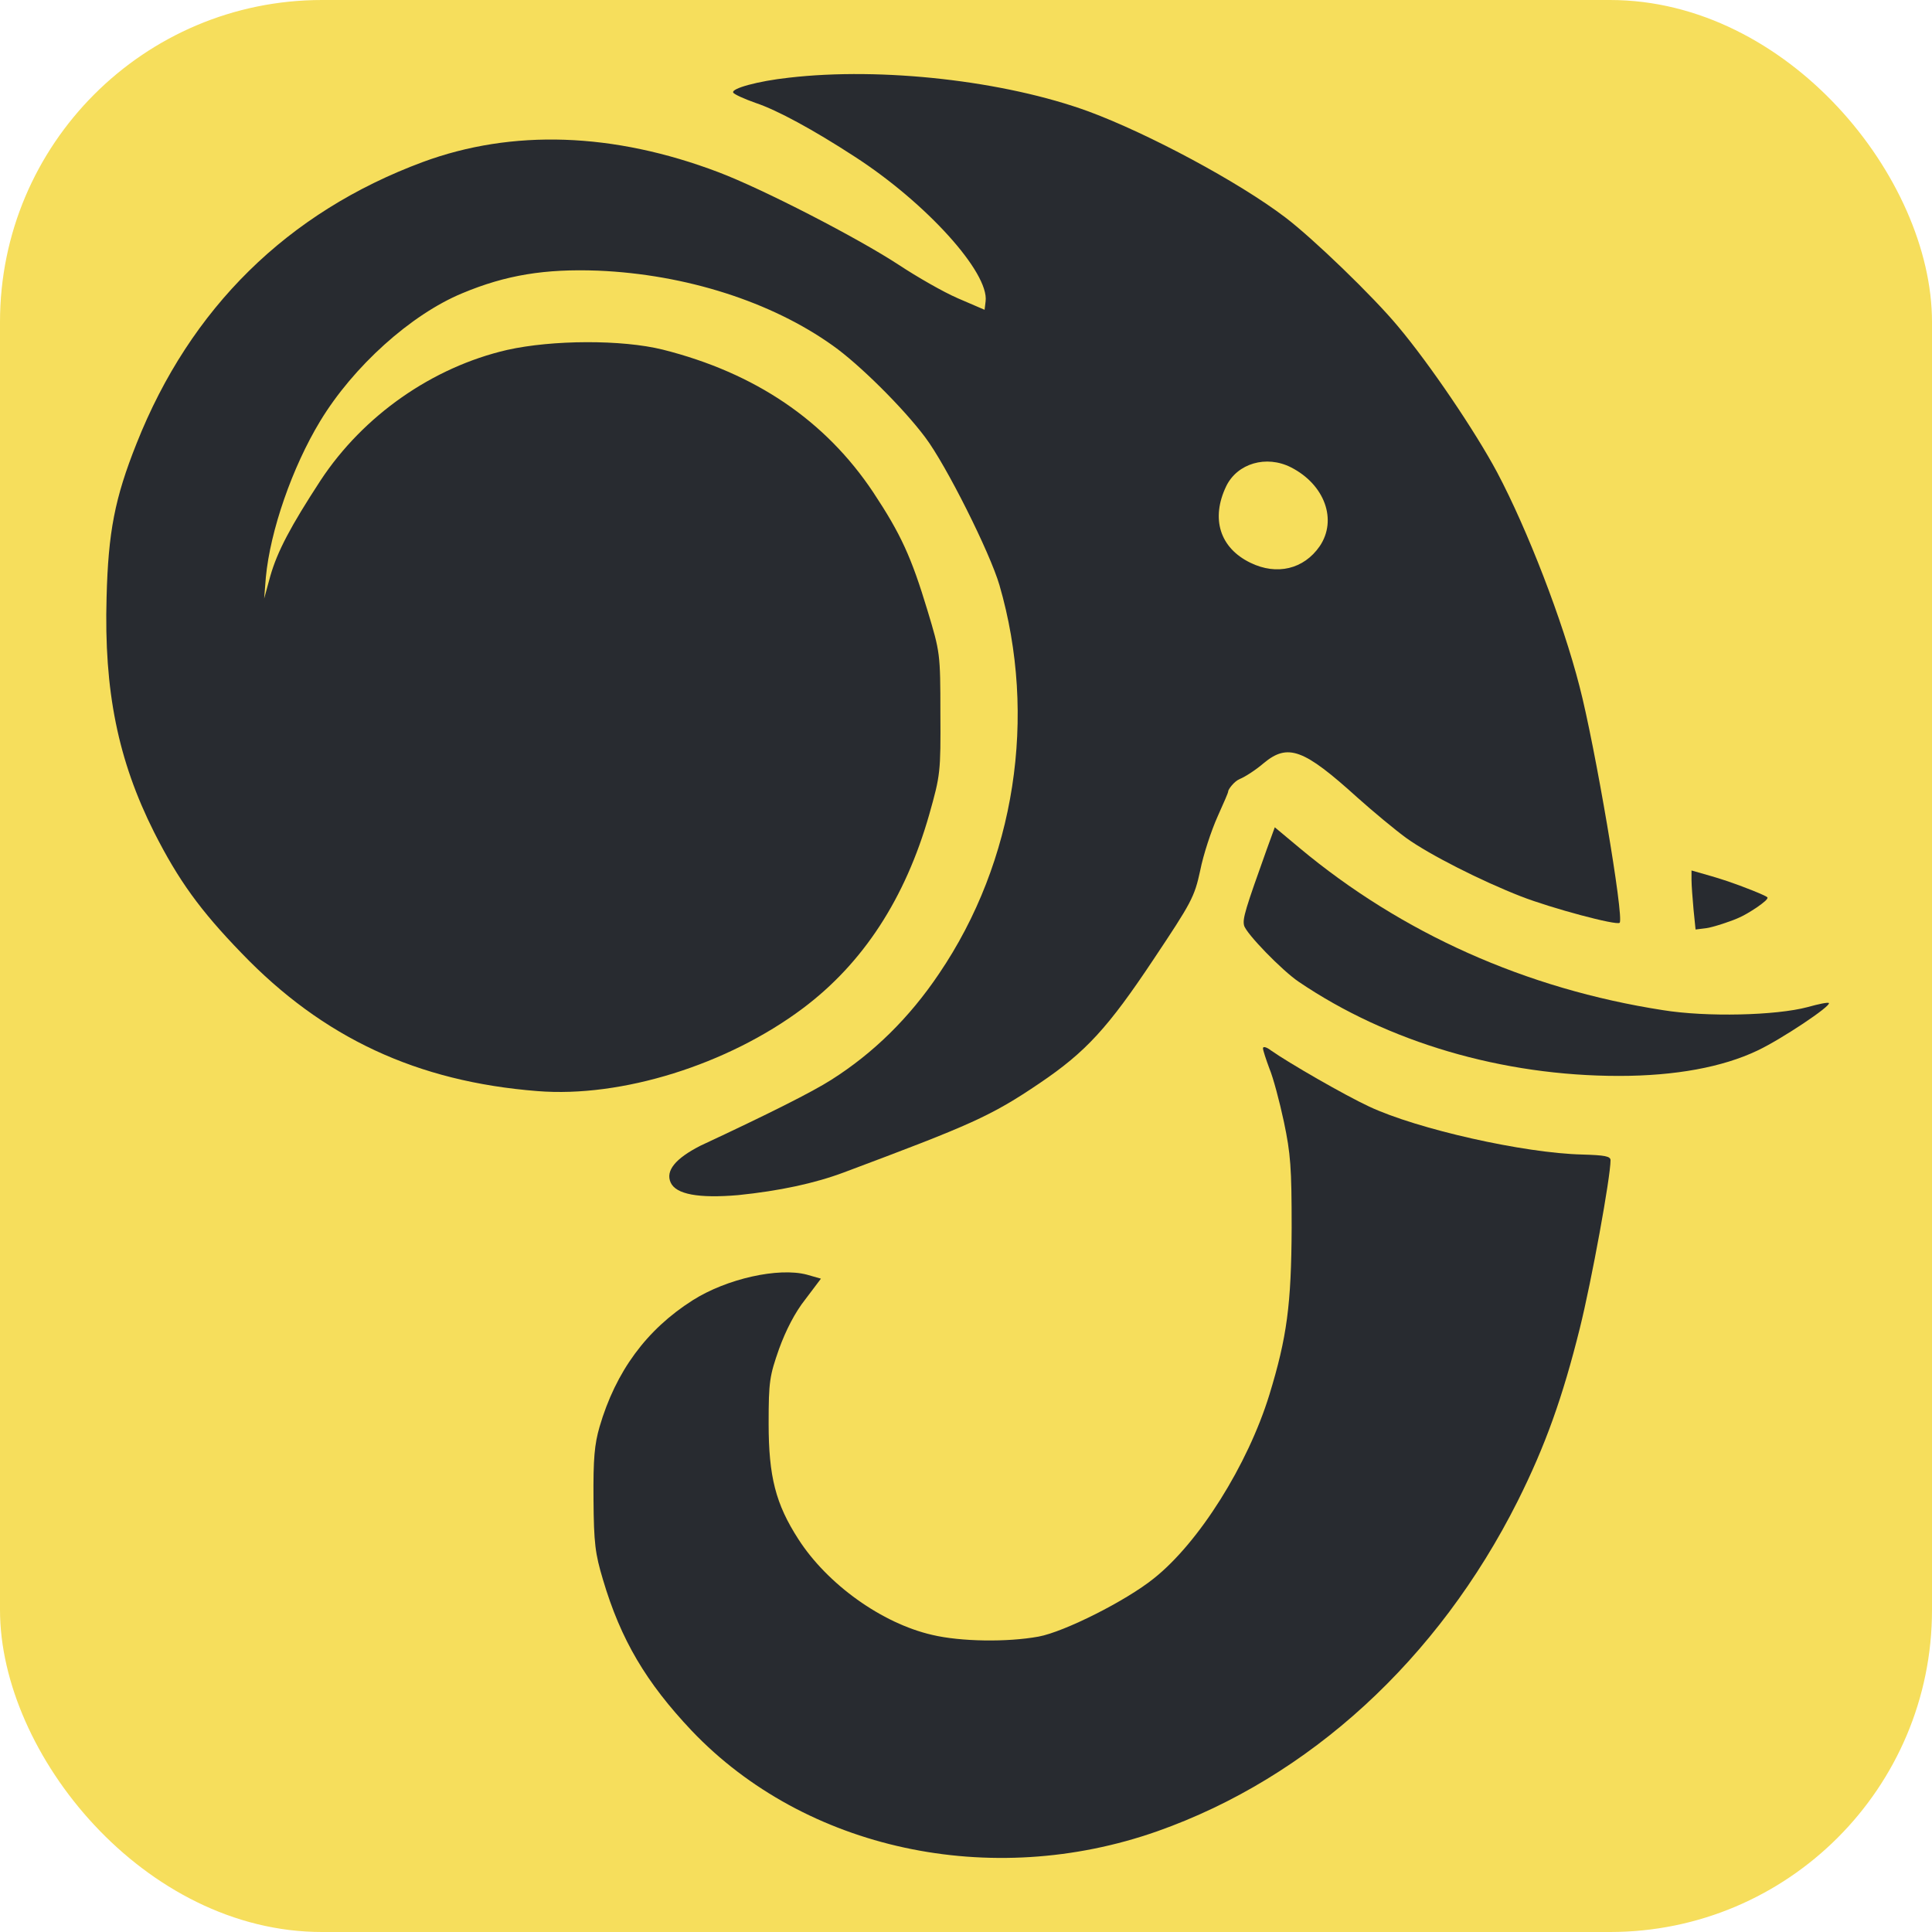
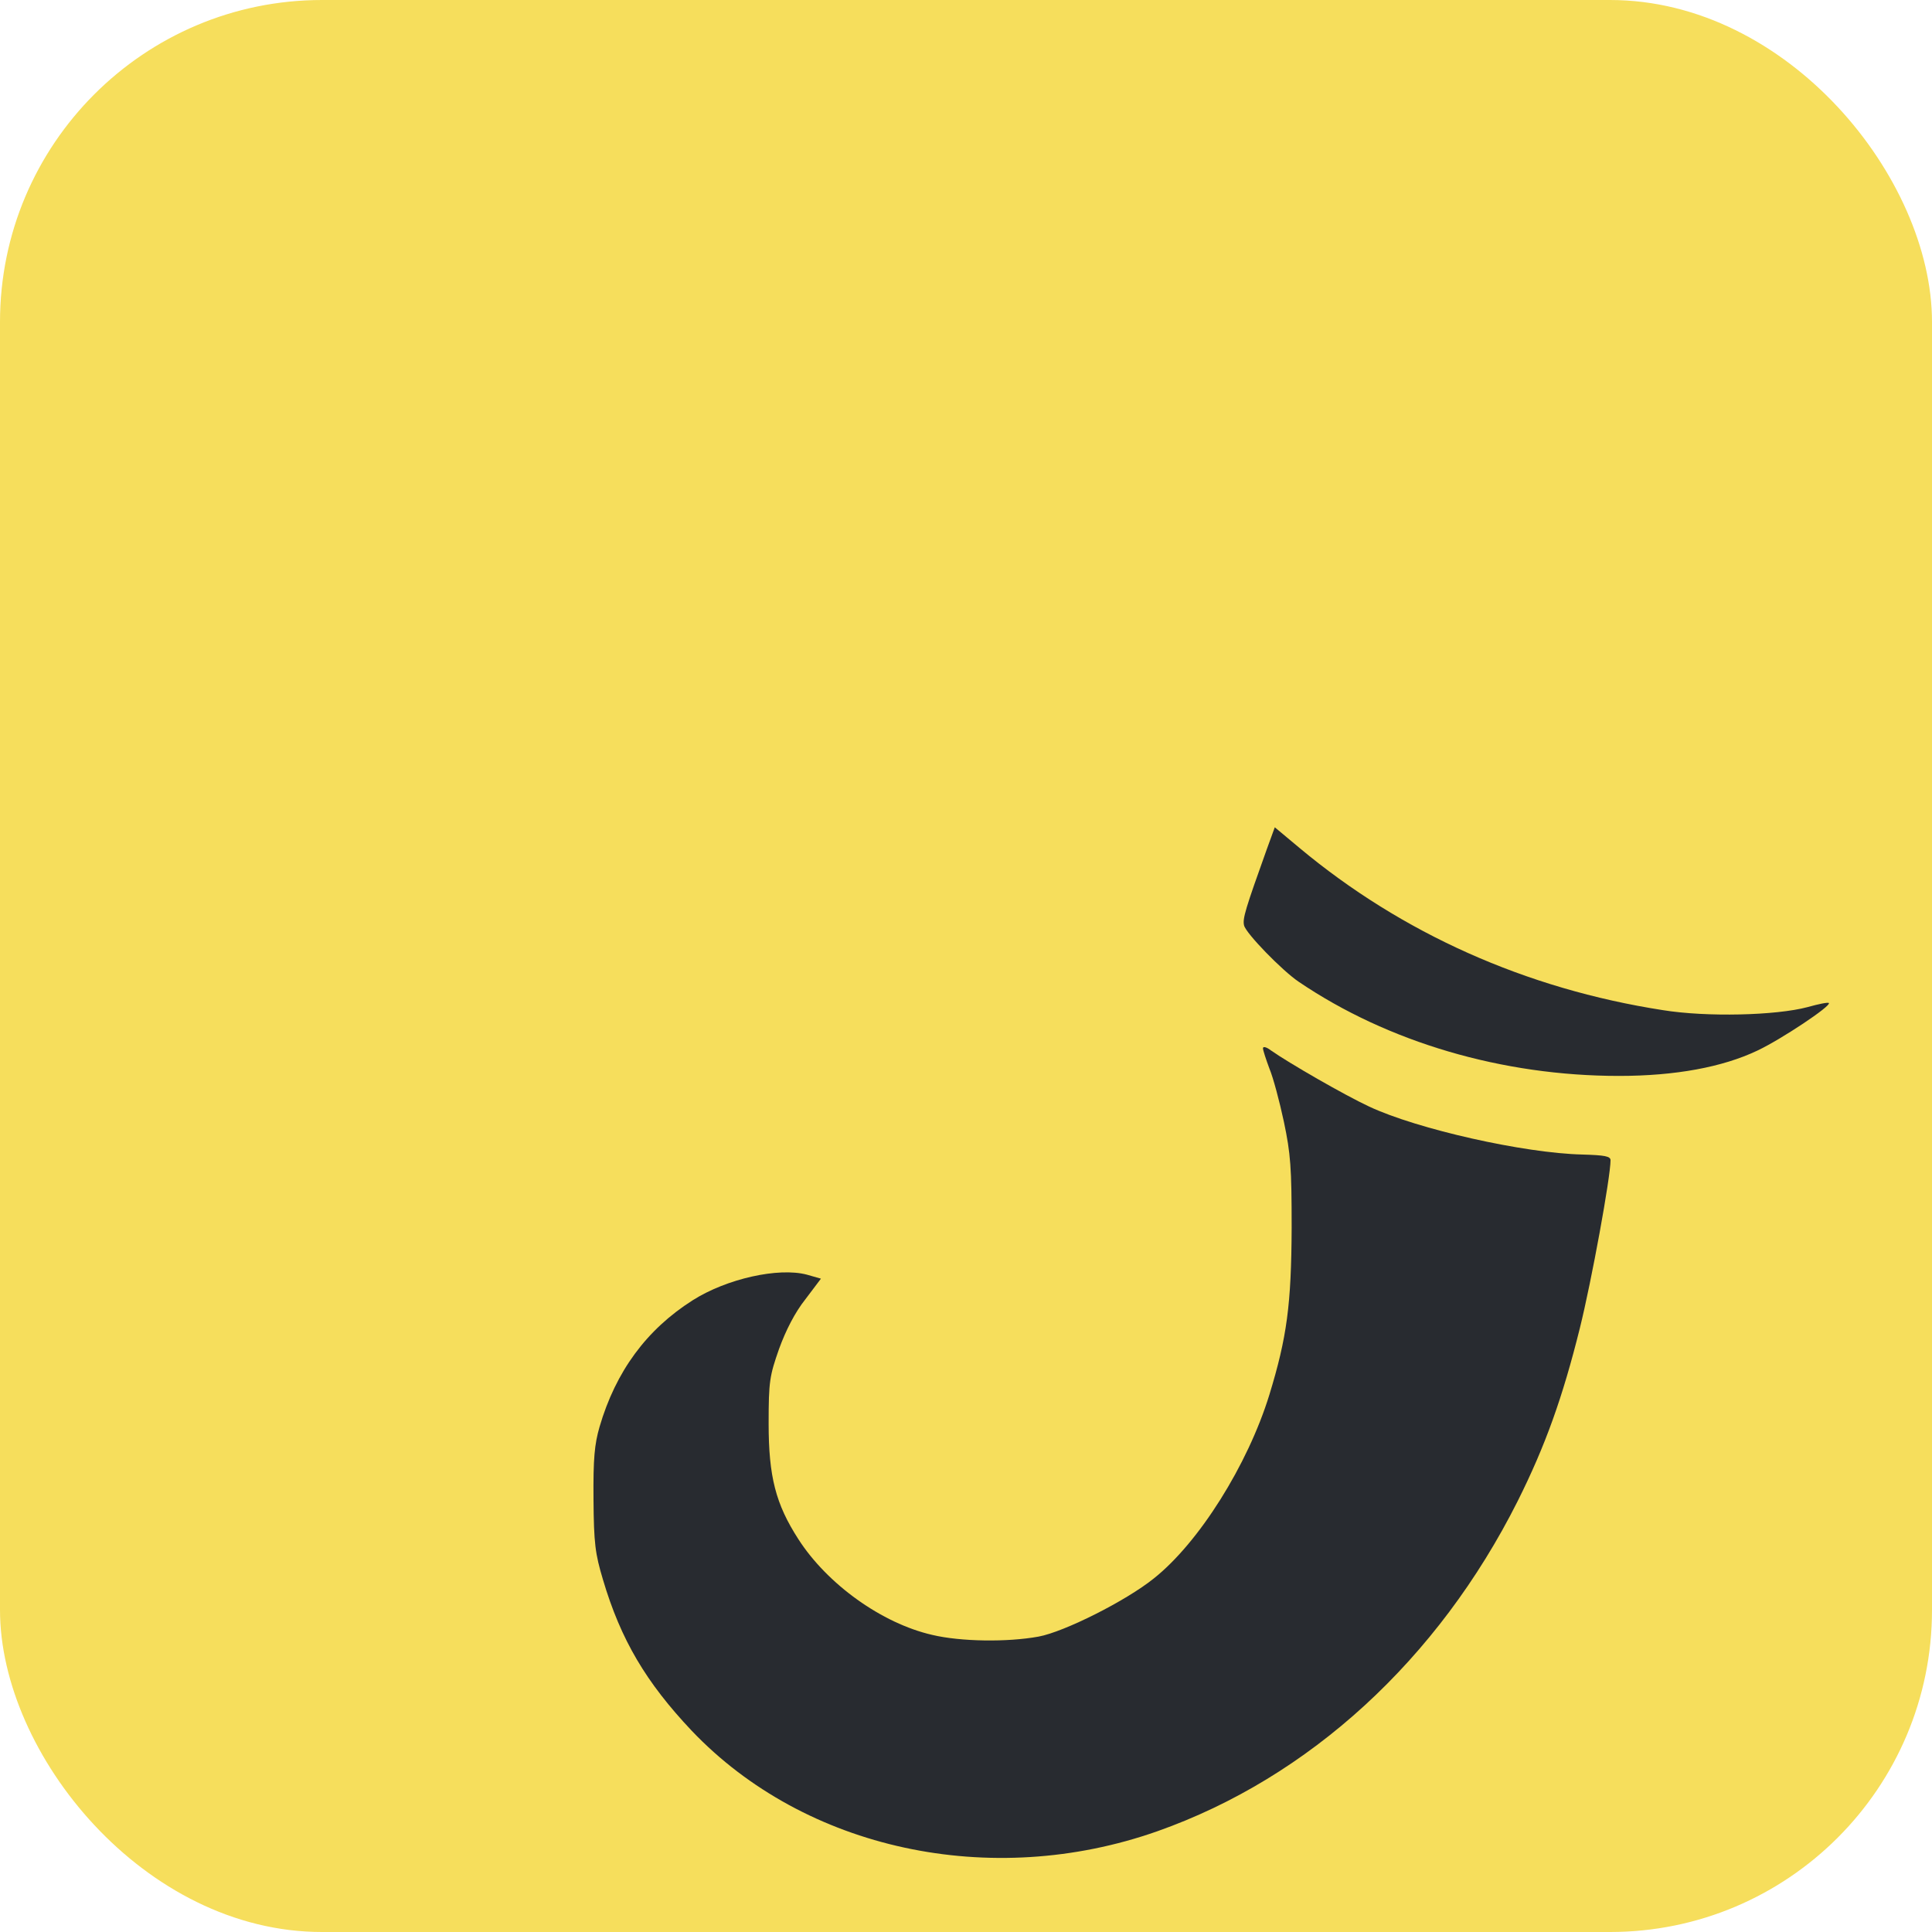
<svg xmlns="http://www.w3.org/2000/svg" width="600" height="600" viewBox="0 0 600 600" fill="none">
  <rect width="600" height="600" rx="100" fill="#F6DE5C" />
  <g clip-path="url(#clip0_379_2)">
-     <path d="M244.993 24.129C235.352 25.177 227.073 27.482 227.702 28.739C227.911 29.263 231.16 30.729 234.723 31.987C241.325 34.187 252.538 40.263 265.428 48.645C287.644 62.998 307.24 84.685 306.088 93.59L305.773 96.209L297.495 92.647C292.884 90.656 284.71 85.942 279.156 82.275C266.371 73.894 236.924 58.702 223.091 53.464C190.5 41.101 159.062 40.054 131.292 50.321C89.269 65.931 59.089 95.685 42.426 137.697C35.615 154.774 33.624 165.251 33.1 185.471C32.261 214.597 36.663 236.179 47.876 258.494C55.421 273.371 62.128 282.696 75.017 296.001C100.273 322.298 129.51 335.917 166.921 338.851C193.015 340.946 225.92 330.679 249.289 313.183C268.048 299.144 281.147 279.029 288.587 252.942C292.045 240.684 292.15 239.846 292.045 221.511C292.045 202.863 291.94 202.548 288.063 189.662C283.033 173.004 279.784 165.88 271.191 152.888C256.311 130.573 234.513 115.801 205.8 108.572C193.12 105.429 171.532 105.533 157.49 108.676C134.331 114.02 112.848 129.001 99.539 149.222C90.317 163.365 86.126 171.223 83.925 178.976L82.038 185.89L82.562 179.29C83.925 164.832 90.736 145.136 99.434 130.782C109.704 113.81 127.624 97.676 143.552 91.076C157.071 85.418 169.227 83.427 185.784 84.056C212.926 85.209 239.544 93.695 258.616 107.315C266.79 113.077 280.518 126.697 287.33 135.811C293.827 144.402 307.45 171.642 310.384 181.7C322.226 222.454 315.31 267.504 291.626 302.392C282.404 316.116 271.191 327.117 258.092 335.394C252.294 339.095 238.782 345.895 217.558 355.793C209.719 359.786 206.628 363.608 208.284 367.258C209.94 370.908 216.926 372.207 229.241 371.155C242.078 369.848 253.037 367.492 262.119 364.088C301.404 349.365 307.66 346.709 322.959 336.337C337.211 326.698 344.128 319.155 358.275 297.887C370.012 280.286 370.955 278.61 372.737 270.333C373.68 265.514 376.195 257.866 378.186 253.465C380.177 248.96 381.431 246.25 381.431 245.726C381.431 245.202 383.216 242.674 384.997 241.941C386.779 241.208 390.132 239.007 392.438 237.017C399.983 230.731 404.908 232.617 421.57 247.703C426.496 252.103 433.307 257.761 436.766 260.275C443.892 265.409 460.03 273.581 472.395 278.4C481.827 282.067 502.157 287.515 502.995 286.572C504.462 285.21 495.345 231.569 490.525 213.13C485.285 192.7 474.387 164.518 464.955 146.707C458.248 134.135 444.101 113.181 434.146 101.343C426.496 92.123 407.842 74.103 399.145 67.503C384.683 56.502 356.703 41.52 338.05 34.606C311.956 25.072 273.916 20.776 244.993 24.129ZM400.926 145.136C411.405 150.479 415.388 161.479 409.834 169.651C404.908 176.775 396.525 178.766 388.351 174.785C378.815 170.175 375.985 161.06 380.806 151.003C384.264 143.878 393.276 141.259 400.926 145.136Z" fill="#282B30" />
    <path d="M393.381 263.837C386.779 282.276 385.836 285.315 386.36 287.41C386.989 289.924 398.202 301.449 403.337 304.906C431.002 323.66 466.527 334.136 502.786 334.136C520.286 334.136 534.958 331.412 545.751 326.279C553.296 322.717 568.806 312.345 567.968 311.507C567.758 311.192 564.719 311.821 561.366 312.764C551.515 315.383 530.032 315.907 516.409 313.707C473.863 307.106 435.299 289.82 403.546 263.313L395.896 256.923L393.381 263.837Z" fill="#282B30" />
-     <path d="M525.316 273.266C525.316 274.838 525.631 279.029 525.945 282.486L526.574 288.667L529.927 288.248C531.709 288.039 537.732 286.105 540.142 284.952C542.657 283.905 549.419 279.552 548.895 278.714C548.685 278.19 540.833 275.127 536.599 273.703C533.776 272.754 530.015 271.631 525.316 270.333V273.266Z" fill="#282B30" />
    <path d="M392.228 325.545C392.228 326.174 393.171 329.003 394.219 331.832C395.372 334.555 397.363 341.994 398.725 348.385C400.821 358.338 401.135 362.633 401.135 381.282C401.03 405.169 399.668 415.331 394.219 433.142C387.512 454.933 372.317 479.135 358.275 490.24C349.682 497.155 330.504 506.793 322.54 508.26C312.794 510.041 298.333 509.832 289.53 507.736C273.916 504.174 256.939 492.021 247.927 477.982C240.906 467.087 238.705 458.6 238.705 442.047C238.705 428.951 239.019 427.275 241.953 418.893C244.049 413.131 246.879 407.579 250.127 403.493L254.948 397.102L250.547 395.845C241.744 393.54 225.71 397.102 215.126 403.807C200.77 412.922 191.233 425.913 186.203 443.095C184.631 448.543 184.212 452.943 184.317 465.62C184.422 479.344 184.841 482.487 187.251 490.554C192.805 509.308 200.665 522.509 214.812 537.49C250.023 574.473 307.659 586.941 359.427 568.711C406.585 552.053 446.616 515.384 471.347 466.144C479.94 448.962 485.285 433.98 490.629 412.503C494.297 397.73 500.165 365.567 500.165 360.328C500.165 359.071 498.384 358.757 491.363 358.547C473.338 358.128 440.223 350.69 425.238 343.67C417.588 340.108 400.297 330.155 394.638 326.174C393.276 325.126 392.228 324.917 392.228 325.545Z" fill="#282B30" />
  </g>
  <defs>
    <clipPath id="clip0_379_2">
      <rect width="535" height="554" fill="white" transform="translate(33 23)" />
    </clipPath>
  </defs>
</svg>